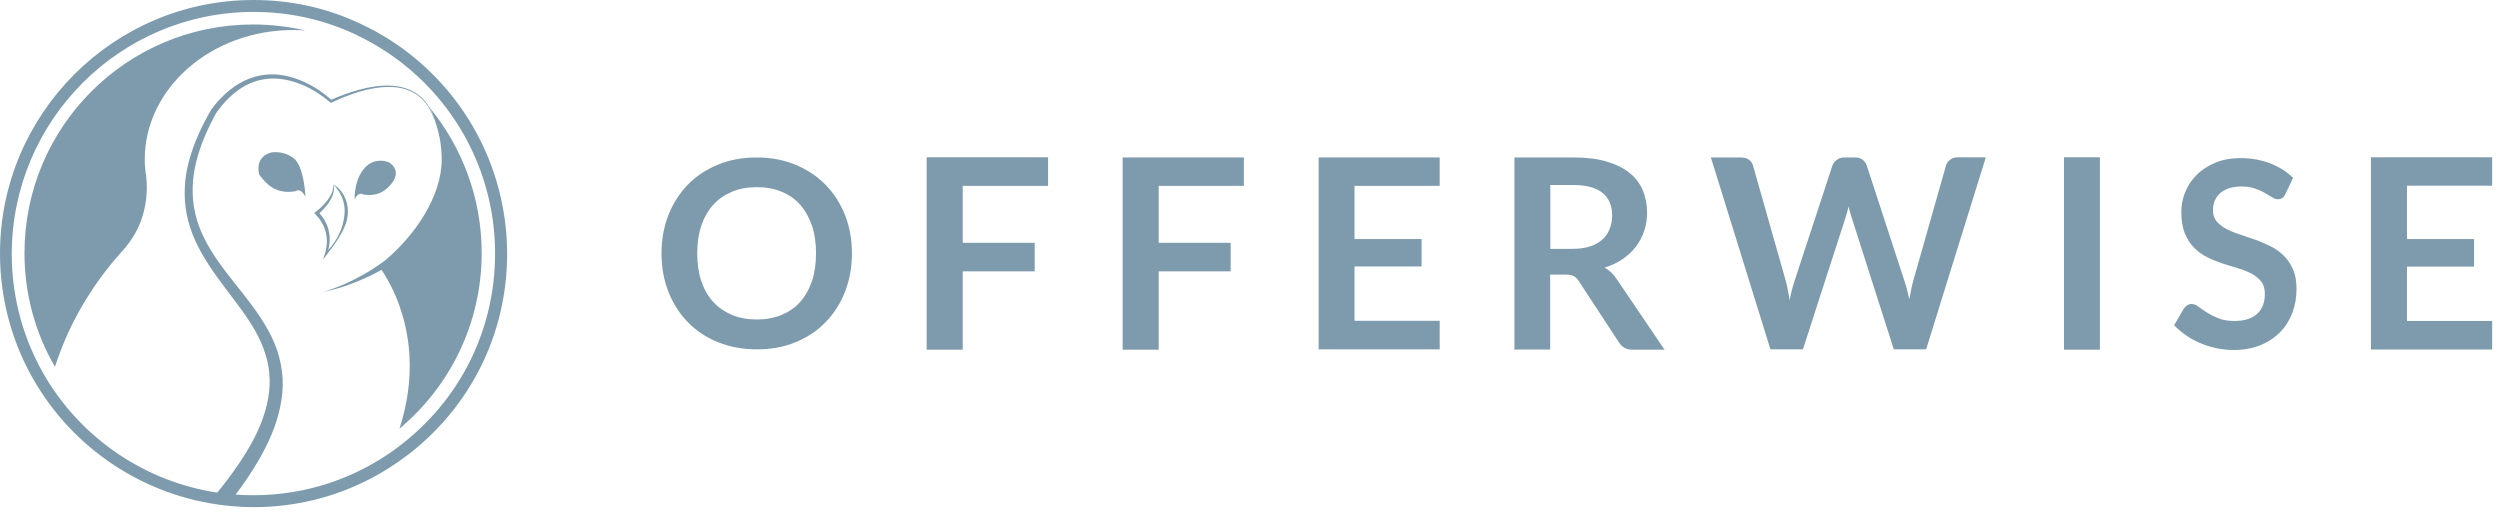
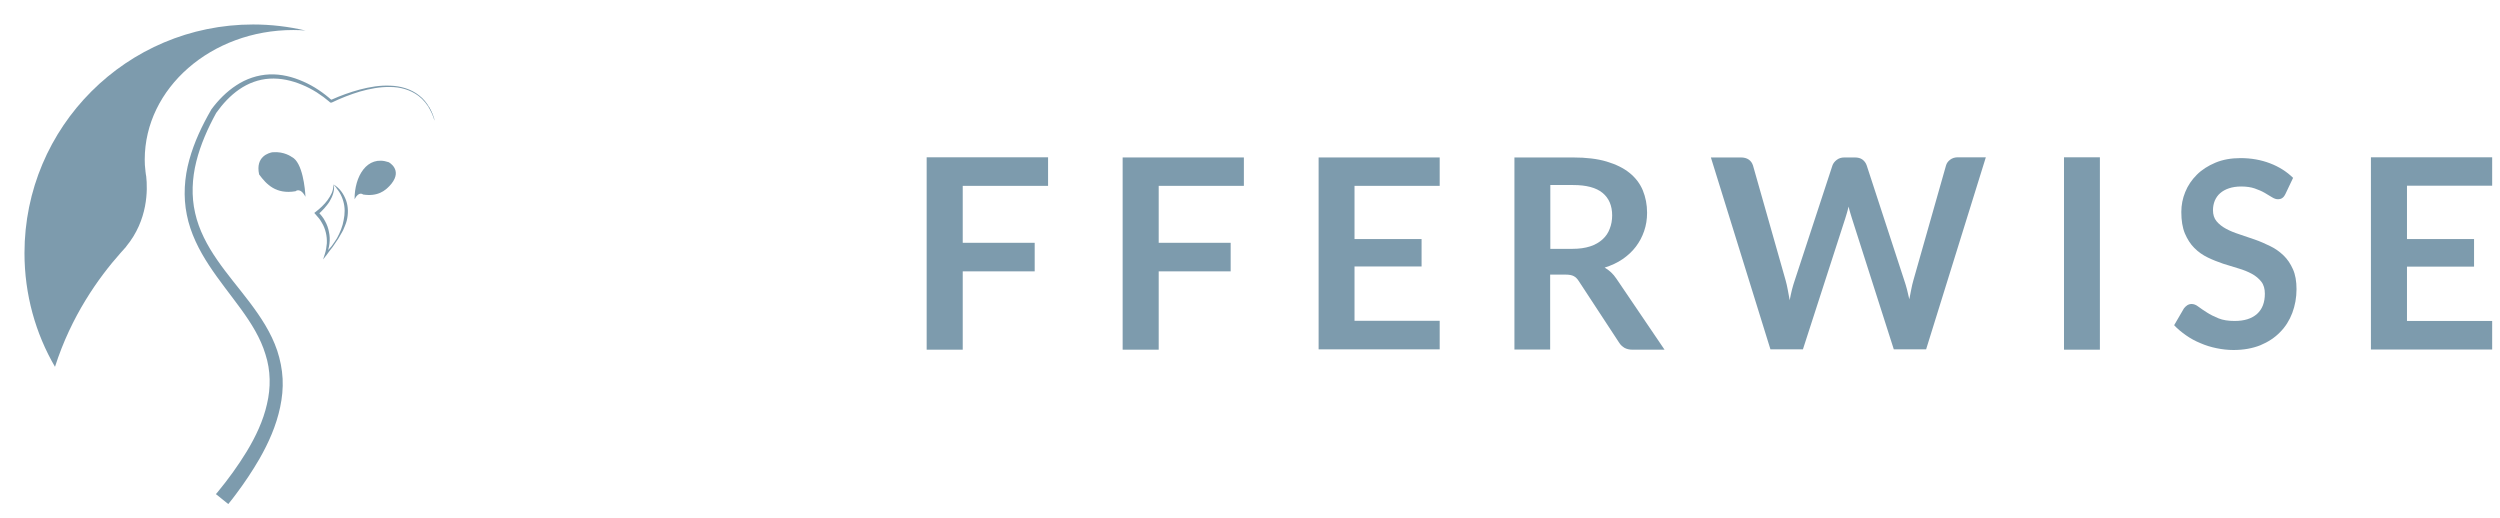
<svg xmlns="http://www.w3.org/2000/svg" width="227" height="47" viewBox="0 0 227 47" fill="none">
-   <path d="M77.356 23.01C77.356 24.255 77.148 25.41 76.733 26.477C76.318 27.544 75.726 28.463 74.97 29.248C74.215 30.033 73.311 30.626 72.244 31.07C71.177 31.515 70.007 31.722 68.718 31.722C67.429 31.722 66.258 31.5 65.191 31.07C64.125 30.641 63.221 30.033 62.45 29.248C61.695 28.463 61.102 27.544 60.687 26.477C60.272 25.41 60.065 24.255 60.065 23.01C60.065 21.766 60.272 20.61 60.687 19.543C61.102 18.477 61.695 17.558 62.45 16.773C63.206 15.987 64.125 15.395 65.191 14.95C66.258 14.506 67.429 14.298 68.718 14.298C70.007 14.298 71.177 14.521 72.244 14.965C73.311 15.41 74.215 16.017 74.97 16.788C75.726 17.558 76.304 18.477 76.733 19.543C77.148 20.61 77.356 21.766 77.356 23.01ZM74.096 23.01C74.096 22.077 73.977 21.232 73.725 20.491C73.474 19.751 73.118 19.114 72.659 18.595C72.199 18.076 71.636 17.676 70.97 17.41C70.303 17.128 69.562 16.995 68.718 16.995C67.888 16.995 67.132 17.128 66.466 17.41C65.799 17.691 65.236 18.076 64.762 18.595C64.288 19.114 63.932 19.751 63.68 20.491C63.428 21.232 63.31 22.077 63.31 23.01C63.31 23.944 63.428 24.788 63.68 25.529C63.932 26.27 64.288 26.907 64.762 27.411C65.236 27.929 65.799 28.314 66.466 28.596C67.132 28.878 67.888 29.011 68.718 29.011C69.547 29.011 70.303 28.878 70.97 28.596C71.636 28.314 72.199 27.929 72.659 27.411C73.118 26.892 73.474 26.27 73.725 25.529C73.977 24.788 74.096 23.944 74.096 23.01Z" fill="#7D9BAD" />
  <path d="M95.165 14.283V16.876H87.416V22.046H93.95V24.639H87.416V31.751H84.141V14.283H95.165Z" fill="#7D9BAD" />
  <path d="M112.944 14.297V16.875H105.21V22.046H111.744V24.639H105.21V31.751H101.936V14.297H112.944Z" fill="#7D9BAD" />
  <path d="M130.724 14.297V16.875H122.99V21.706H129.079V24.195H122.99V29.128H130.724V31.721H119.73V14.297H130.724Z" fill="#7D9BAD" />
  <path d="M140.754 24.921V31.736H137.51V14.297H142.829C144.014 14.297 145.036 14.416 145.881 14.668C146.725 14.92 147.422 15.26 147.97 15.705C148.518 16.149 148.918 16.683 149.17 17.29C149.422 17.913 149.555 18.579 149.555 19.32C149.555 19.913 149.466 20.461 149.288 20.98C149.111 21.498 148.859 21.972 148.533 22.402C148.207 22.831 147.807 23.202 147.333 23.528C146.859 23.854 146.31 24.106 145.703 24.298C146.118 24.535 146.473 24.861 146.77 25.306L151.14 31.751H148.222C147.94 31.751 147.703 31.692 147.51 31.588C147.318 31.469 147.14 31.321 147.007 31.099L143.347 25.513C143.214 25.306 143.066 25.158 142.888 25.069C142.725 24.98 142.473 24.935 142.162 24.935H140.754V24.921ZM140.754 22.595H142.784C143.392 22.595 143.925 22.52 144.384 22.372C144.844 22.224 145.214 22.002 145.51 21.735C145.807 21.468 146.029 21.142 146.162 20.772C146.31 20.402 146.384 20.002 146.384 19.557C146.384 18.668 146.088 17.987 145.51 17.512C144.932 17.038 144.043 16.801 142.843 16.801H140.769V22.595H140.754Z" fill="#7D9BAD" />
  <path d="M155.348 14.297H158.075C158.356 14.297 158.593 14.357 158.786 14.49C158.978 14.623 159.097 14.801 159.171 15.024L162.134 25.454C162.208 25.706 162.268 25.988 162.327 26.299C162.386 26.595 162.445 26.921 162.505 27.262C162.564 26.921 162.638 26.61 162.712 26.299C162.786 26.002 162.875 25.721 162.964 25.454L166.386 15.024C166.446 14.846 166.579 14.668 166.772 14.52C166.964 14.372 167.187 14.297 167.468 14.297H168.416C168.698 14.297 168.935 14.357 169.113 14.49C169.29 14.623 169.424 14.801 169.498 15.024L172.906 25.454C173.083 25.973 173.232 26.536 173.365 27.173C173.424 26.862 173.483 26.551 173.543 26.269C173.602 25.973 173.661 25.706 173.735 25.454L176.699 15.024C176.758 14.816 176.876 14.653 177.069 14.505C177.262 14.357 177.499 14.283 177.765 14.283H180.314L174.891 31.721H171.957L168.15 19.809C168.105 19.661 168.046 19.498 168.001 19.32C167.942 19.142 167.898 18.95 167.853 18.757C167.809 18.965 167.75 19.142 167.705 19.32C167.646 19.498 167.601 19.661 167.557 19.809L163.705 31.721H160.756L155.348 14.297Z" fill="#7D9BAD" />
  <path d="M190.67 31.751H187.411V14.283H190.67V31.751Z" fill="#7D9BAD" />
  <path d="M207.516 17.616C207.427 17.794 207.338 17.912 207.22 17.986C207.116 18.061 206.983 18.09 206.82 18.09C206.672 18.09 206.494 18.031 206.301 17.912C206.109 17.794 205.887 17.66 205.635 17.512C205.383 17.364 205.072 17.231 204.731 17.112C204.39 16.994 203.975 16.934 203.501 16.934C203.071 16.934 202.701 16.994 202.39 17.098C202.079 17.201 201.812 17.349 201.59 17.542C201.368 17.735 201.219 17.957 201.101 18.224C200.997 18.49 200.938 18.772 200.938 19.083C200.938 19.483 201.042 19.824 201.264 20.09C201.486 20.357 201.768 20.579 202.123 20.772C202.479 20.965 202.879 21.128 203.338 21.276C203.797 21.424 204.257 21.587 204.731 21.75C205.205 21.913 205.664 22.12 206.124 22.342C206.583 22.565 206.983 22.846 207.339 23.187C207.694 23.528 207.976 23.943 208.198 24.446C208.42 24.935 208.524 25.543 208.524 26.254C208.524 27.024 208.39 27.75 208.139 28.417C207.887 29.084 207.516 29.676 207.027 30.165C206.538 30.669 205.946 31.054 205.235 31.351C204.523 31.632 203.723 31.78 202.805 31.78C202.286 31.78 201.768 31.721 201.264 31.617C200.76 31.514 200.271 31.366 199.797 31.158C199.323 30.965 198.893 30.728 198.493 30.447C198.093 30.165 197.723 29.869 197.412 29.528L198.301 28.002C198.389 27.898 198.478 27.795 198.597 27.721C198.715 27.647 198.849 27.602 198.997 27.602C199.19 27.602 199.397 27.676 199.604 27.839C199.827 28.002 200.079 28.18 200.39 28.373C200.686 28.565 201.042 28.743 201.442 28.906C201.842 29.069 202.331 29.143 202.908 29.143C203.783 29.143 204.449 28.936 204.938 28.506C205.412 28.076 205.649 27.469 205.649 26.669C205.649 26.224 205.546 25.854 205.323 25.572C205.101 25.291 204.82 25.054 204.464 24.861C204.109 24.669 203.709 24.506 203.249 24.372C202.79 24.239 202.331 24.091 201.856 23.943C201.382 23.78 200.923 23.602 200.464 23.38C200.004 23.157 199.604 22.876 199.249 22.52C198.893 22.165 198.612 21.72 198.389 21.202C198.167 20.668 198.064 20.016 198.064 19.246C198.064 18.623 198.182 18.016 198.419 17.438C198.656 16.846 199.012 16.327 199.471 15.868C199.93 15.408 200.493 15.053 201.16 14.771C201.827 14.49 202.597 14.356 203.442 14.356C204.42 14.356 205.309 14.519 206.124 14.831C206.938 15.142 207.635 15.586 208.213 16.149L207.516 17.616Z" fill="#7D9BAD" />
  <path d="M226.289 14.283V16.861H218.554V21.706H224.644V24.21H218.554V29.143H226.289V31.736H215.28V14.283H226.289Z" fill="#7D9BAD" />
  <path d="M39.471 10.949C39.367 10.638 39.248 10.327 39.085 10.031C39.071 10.016 39.071 9.986 39.056 9.971C38.789 9.482 38.448 9.053 38.004 8.712C37.263 8.149 36.33 7.897 35.411 7.897C34.492 7.882 33.574 8.06 32.685 8.312C31.796 8.579 30.936 8.919 30.107 9.319L30.122 9.305C30.107 9.319 30.062 9.319 30.033 9.319C29.988 9.319 29.959 9.29 29.944 9.275L29.929 9.26L29.899 9.231L29.825 9.171L29.677 9.053L29.381 8.816C29.173 8.668 28.966 8.534 28.758 8.386C28.329 8.119 27.884 7.882 27.41 7.69C26.477 7.304 25.484 7.082 24.477 7.142C23.484 7.201 22.535 7.556 21.721 8.119C20.906 8.682 20.224 9.423 19.632 10.253C18.861 11.661 18.209 13.127 17.824 14.668C17.439 16.209 17.365 17.824 17.72 19.35C18.061 20.876 18.817 22.299 19.721 23.602C20.624 24.921 21.691 26.151 22.684 27.469C23.676 28.788 24.625 30.21 25.173 31.84C25.439 32.655 25.617 33.514 25.662 34.389C25.706 35.263 25.617 36.122 25.439 36.967C25.084 38.656 24.388 40.211 23.558 41.663C22.906 42.789 22.18 43.871 21.41 44.893C21.187 45.19 20.965 45.486 20.728 45.767L19.602 44.864C19.646 44.819 19.691 44.76 19.735 44.715C20.713 43.53 21.617 42.286 22.402 40.997C23.217 39.648 23.899 38.211 24.239 36.7C24.595 35.203 24.58 33.648 24.106 32.181C23.662 30.699 22.817 29.351 21.869 28.047C20.921 26.743 19.883 25.469 18.98 24.091C18.076 22.713 17.291 21.172 16.965 19.513C16.624 17.854 16.742 16.12 17.187 14.52C17.631 12.905 18.343 11.409 19.172 9.971V9.957L19.187 9.942C19.809 9.097 20.565 8.327 21.454 7.749C22.343 7.156 23.395 6.801 24.462 6.756C25.528 6.712 26.58 6.979 27.543 7.408C28.017 7.616 28.477 7.867 28.921 8.164C29.144 8.312 29.351 8.46 29.558 8.623C29.662 8.697 29.766 8.786 29.87 8.875L30.018 9.008L30.077 9.038L30.092 9.053C30.922 8.682 31.781 8.371 32.655 8.134C33.559 7.897 34.492 7.734 35.441 7.779C36.374 7.808 37.322 8.075 38.063 8.668C38.448 8.964 38.759 9.349 38.996 9.779C39.204 10.149 39.367 10.549 39.471 10.949Z" fill="#7D9BAD" />
  <path d="M39.47 10.949C39.47 10.934 39.47 10.934 39.456 10.919C39.456 10.919 39.456 10.905 39.441 10.89C39.441 10.875 39.426 10.845 39.411 10.816C39.382 10.742 39.367 10.668 39.337 10.594C39.263 10.401 39.189 10.208 39.085 10.016C39.07 10.001 39.07 9.971 39.056 9.956C39.011 9.868 38.981 9.793 38.937 9.705C38.952 9.719 38.967 9.734 38.981 9.749C39.204 10.149 39.367 10.549 39.47 10.949Z" fill="#7D9BAD" />
  <path d="M27.736 2.771C27.366 2.741 27.01 2.726 26.625 2.726C19.187 2.726 13.142 8.001 13.142 14.491C13.142 14.816 13.157 15.142 13.201 15.468C13.201 15.513 13.201 15.543 13.216 15.587V15.602C13.231 15.735 13.246 15.883 13.276 16.017C13.409 17.202 13.453 19.973 11.453 22.388C11.453 22.388 11.453 22.388 11.453 22.402C11.29 22.58 11.112 22.773 10.949 22.965C8.92 25.247 6.46 28.714 4.993 33.307C3.23 30.285 2.223 26.744 2.223 22.98C2.223 11.512 11.512 2.223 22.98 2.223C24.61 2.223 26.21 2.415 27.736 2.771Z" fill="#7D9BAD" />
-   <path d="M37.796 5.378C36.3 4.119 34.655 3.067 32.922 2.252L32.788 2.178H32.773C29.721 0.726 26.432 0 23.024 0C10.327 0 0 10.327 0 23.024C0 27.232 1.141 31.336 3.304 34.907C7.127 41.234 13.779 45.352 21.113 45.96C21.721 46.019 22.343 46.049 23.024 46.049C28.092 46.049 32.892 44.434 36.922 41.382L37.144 41.219C42.804 36.818 46.049 30.21 46.049 23.039C46.034 16.194 43.026 9.764 37.796 5.378ZM36.255 40.508L36.107 40.626C32.299 43.456 27.766 44.967 23.01 44.967C22.447 44.967 21.928 44.953 21.41 44.908C21.335 44.908 21.261 44.893 21.187 44.893C20.698 44.849 20.224 44.804 19.735 44.73C13.32 43.767 7.601 39.974 4.208 34.374C2.148 30.966 1.067 27.055 1.067 23.054C1.082 10.92 10.92 1.082 23.024 1.082C26.314 1.082 29.484 1.793 32.433 3.2L32.536 3.26C34.166 4.045 35.707 5.038 37.1 6.208C42.093 10.386 44.953 16.52 44.953 23.024C44.953 29.944 41.782 36.315 36.255 40.508Z" fill="#7D9BAD" />
-   <path d="M43.737 22.98C43.737 29.381 40.833 35.114 36.27 38.922C38.744 31.322 35.633 25.943 34.64 24.506C34.181 24.773 33.707 25.01 33.233 25.217C32.61 25.499 31.988 25.751 31.336 25.973C30.699 26.195 30.032 26.358 29.38 26.506C30.017 26.299 30.655 26.076 31.277 25.795C31.899 25.528 32.492 25.217 33.07 24.891C33.647 24.565 34.211 24.195 34.744 23.81C34.818 23.75 34.892 23.691 34.981 23.632C37.692 21.365 40.107 17.809 40.107 14.49C40.107 13.275 39.9 12.105 39.5 10.994C39.5 10.994 39.5 10.994 39.5 10.979C39.5 10.979 39.5 10.979 39.5 10.964V10.949C39.5 10.934 39.5 10.934 39.485 10.919C39.367 10.52 39.218 10.119 38.996 9.749C41.959 13.364 43.737 17.972 43.737 22.98Z" fill="#7D9BAD" />
  <path d="M13.216 15.602C13.201 15.513 13.186 15.469 13.186 15.454L13.201 15.483C13.201 15.513 13.201 15.558 13.216 15.602Z" fill="#7D9BAD" />
  <path d="M35.544 16.683C35.011 17.335 34.285 17.868 32.966 17.661C32.966 17.661 32.596 17.32 32.196 18.09C32.181 16.046 33.307 14.046 35.292 14.727C35.292 14.727 36.566 15.394 35.544 16.683Z" fill="#7D9BAD" />
  <path d="M27.736 17.869C27.262 16.965 26.832 17.365 26.832 17.365C25.054 17.661 24.195 16.742 23.528 15.839C23.173 14.179 24.447 13.883 24.728 13.824C24.743 13.824 24.758 13.824 24.773 13.824C25.81 13.735 26.491 14.253 26.491 14.253C27.484 14.727 27.706 17.187 27.736 17.869Z" fill="#7D9BAD" />
  <path d="M30.299 16.757C30.848 17.083 31.203 17.602 31.425 18.195C31.633 18.787 31.633 19.439 31.485 20.032C31.41 20.328 31.277 20.61 31.159 20.891C31.099 21.024 31.01 21.158 30.936 21.291C30.862 21.424 30.788 21.558 30.714 21.676C30.536 21.913 30.388 22.18 30.21 22.417C30.018 22.654 29.84 22.891 29.662 23.143L29.336 23.558L29.499 23.054C29.603 22.743 29.647 22.417 29.677 22.091C29.692 21.765 29.662 21.439 29.588 21.128C29.514 20.817 29.395 20.506 29.233 20.239C29.084 19.958 28.877 19.706 28.655 19.469L28.536 19.335L28.669 19.232C29.055 18.935 29.44 18.58 29.736 18.18C29.884 17.972 30.018 17.765 30.122 17.528C30.225 17.291 30.27 17.039 30.299 16.757ZM30.314 16.787C30.358 17.039 30.329 17.291 30.255 17.557C30.181 17.809 30.062 18.061 29.929 18.283C29.796 18.506 29.618 18.713 29.44 18.921C29.262 19.113 29.084 19.306 28.862 19.469L28.877 19.232C29.114 19.483 29.351 19.75 29.514 20.076C29.692 20.387 29.81 20.728 29.87 21.069C29.944 21.41 29.959 21.765 29.914 22.121C29.87 22.476 29.781 22.802 29.647 23.128L29.499 23.039C29.692 22.817 29.899 22.595 30.092 22.373C30.27 22.136 30.433 21.884 30.596 21.632C30.877 21.113 31.114 20.55 31.203 19.987C31.322 19.424 31.336 18.832 31.173 18.283C31.099 18.002 30.981 17.735 30.833 17.483C30.759 17.365 30.67 17.231 30.581 17.128C30.521 16.994 30.388 16.891 30.314 16.787Z" fill="#7D9BAD" />
</svg>